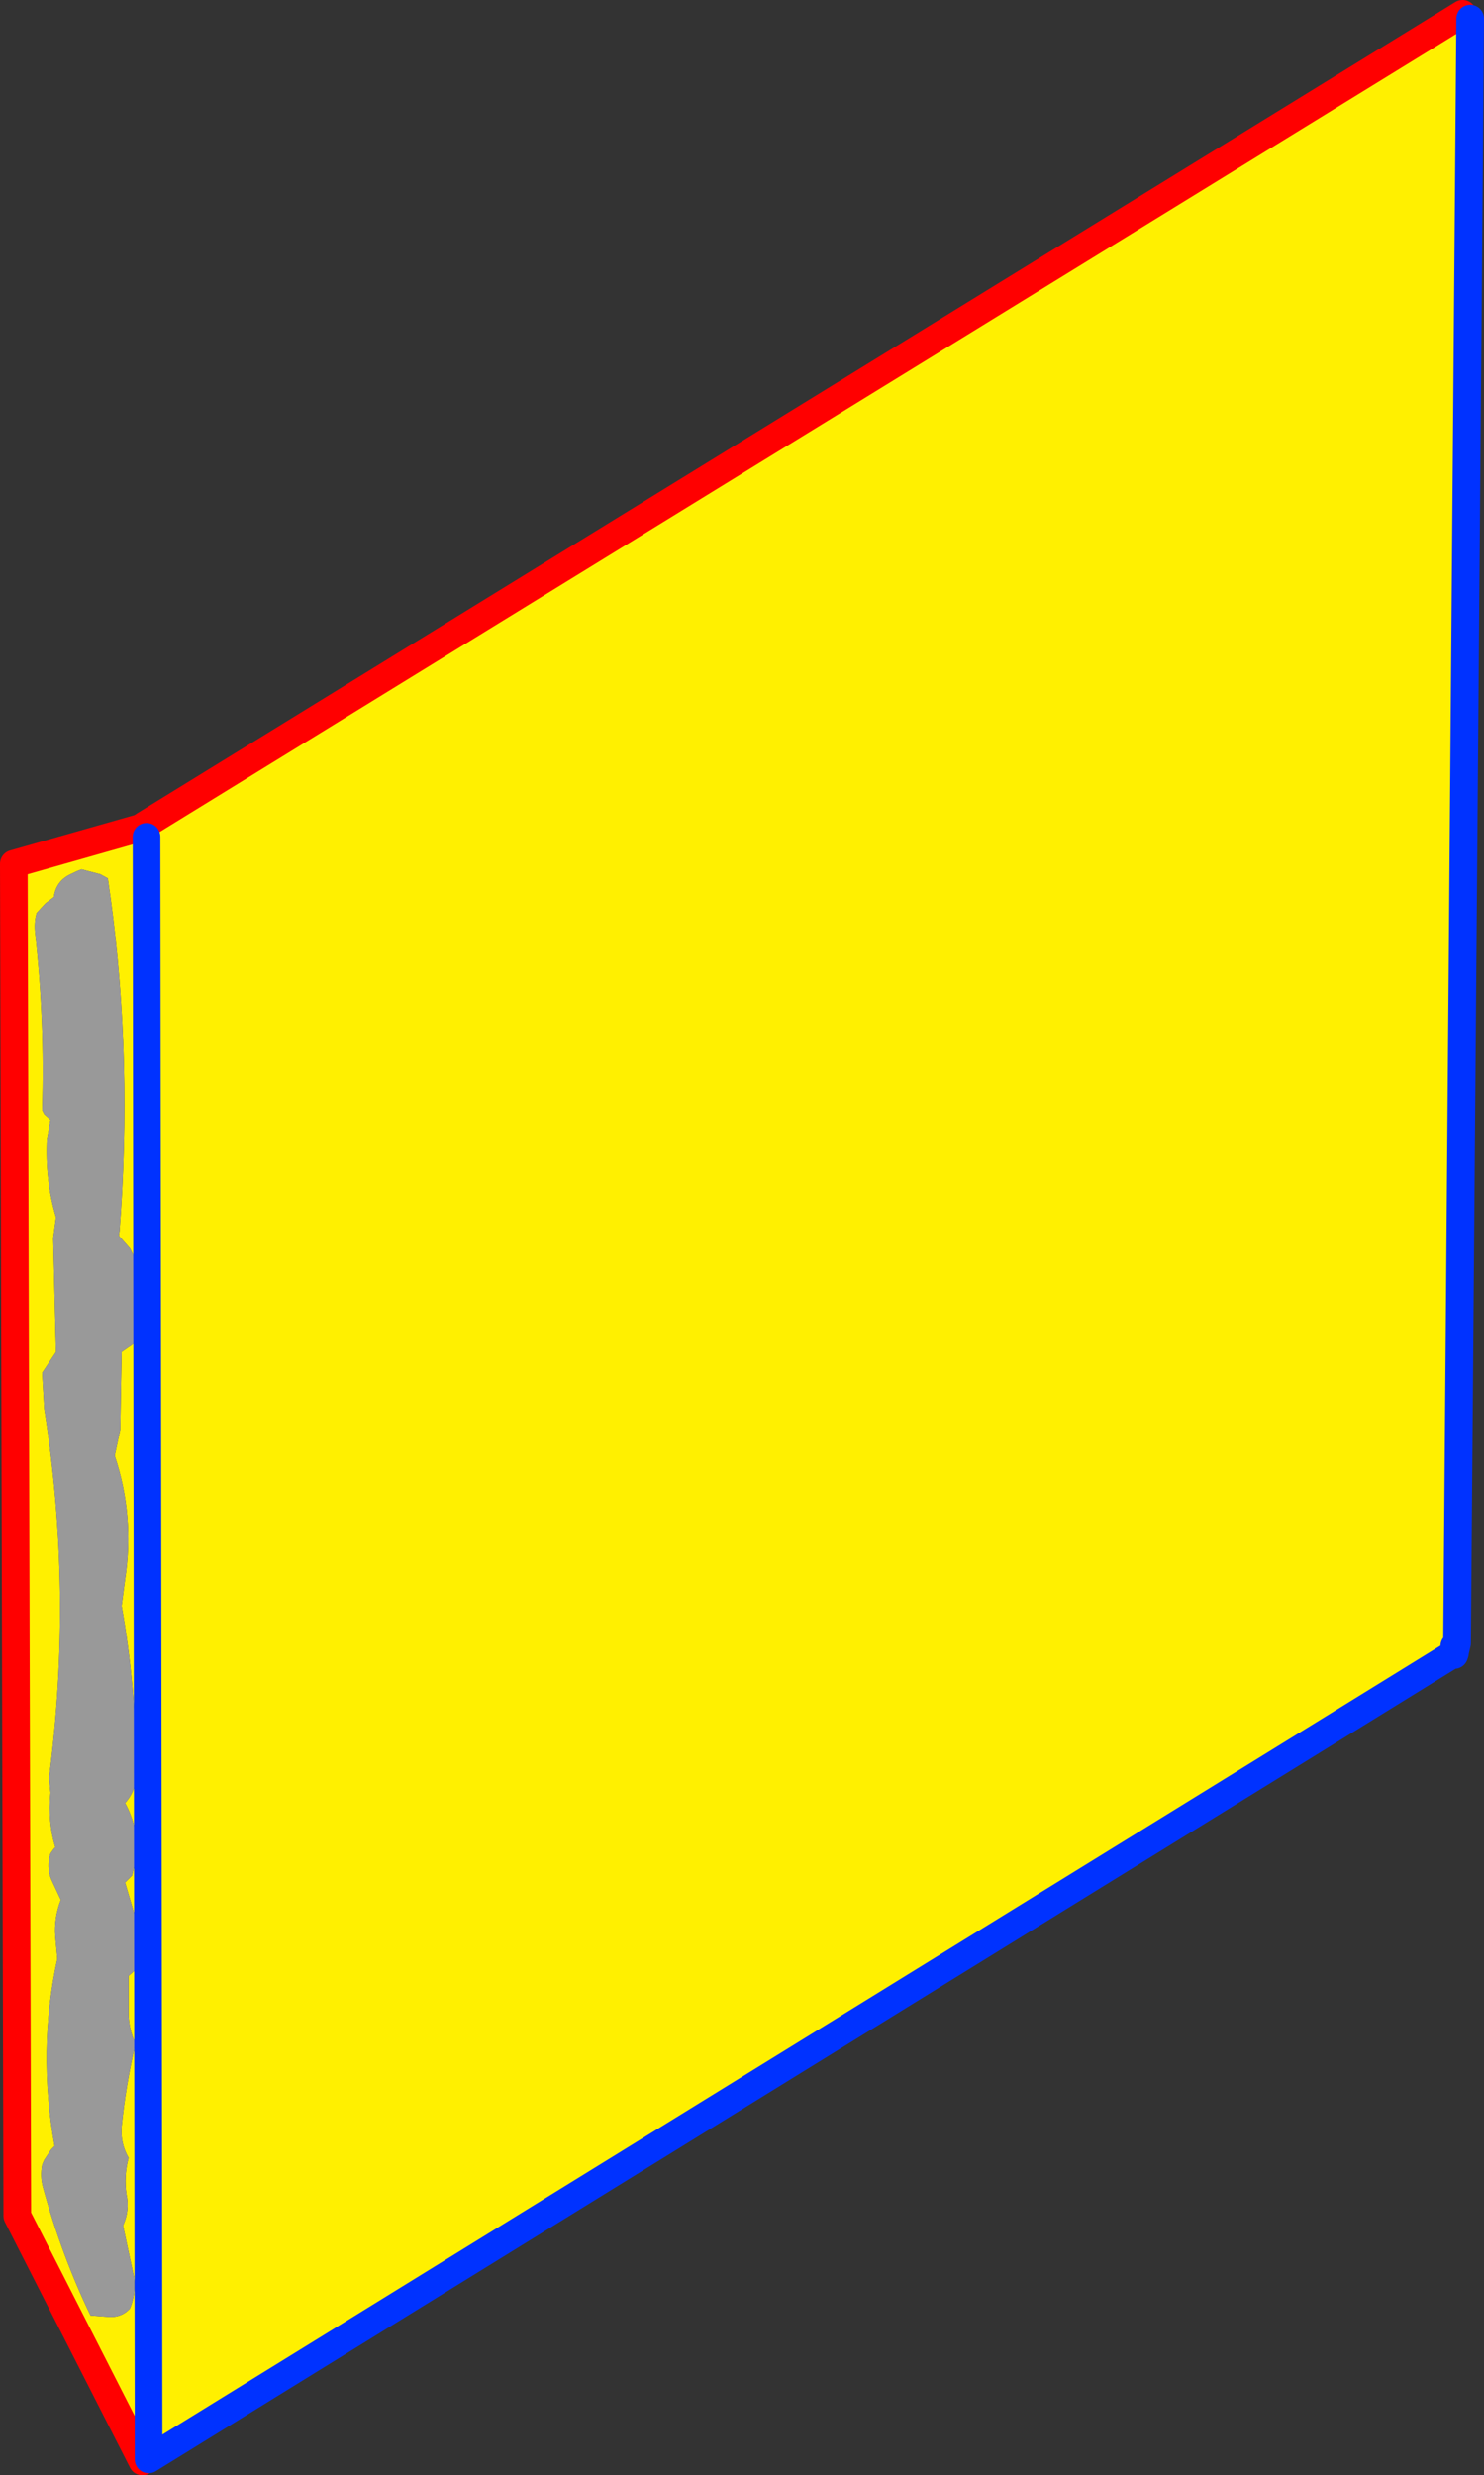
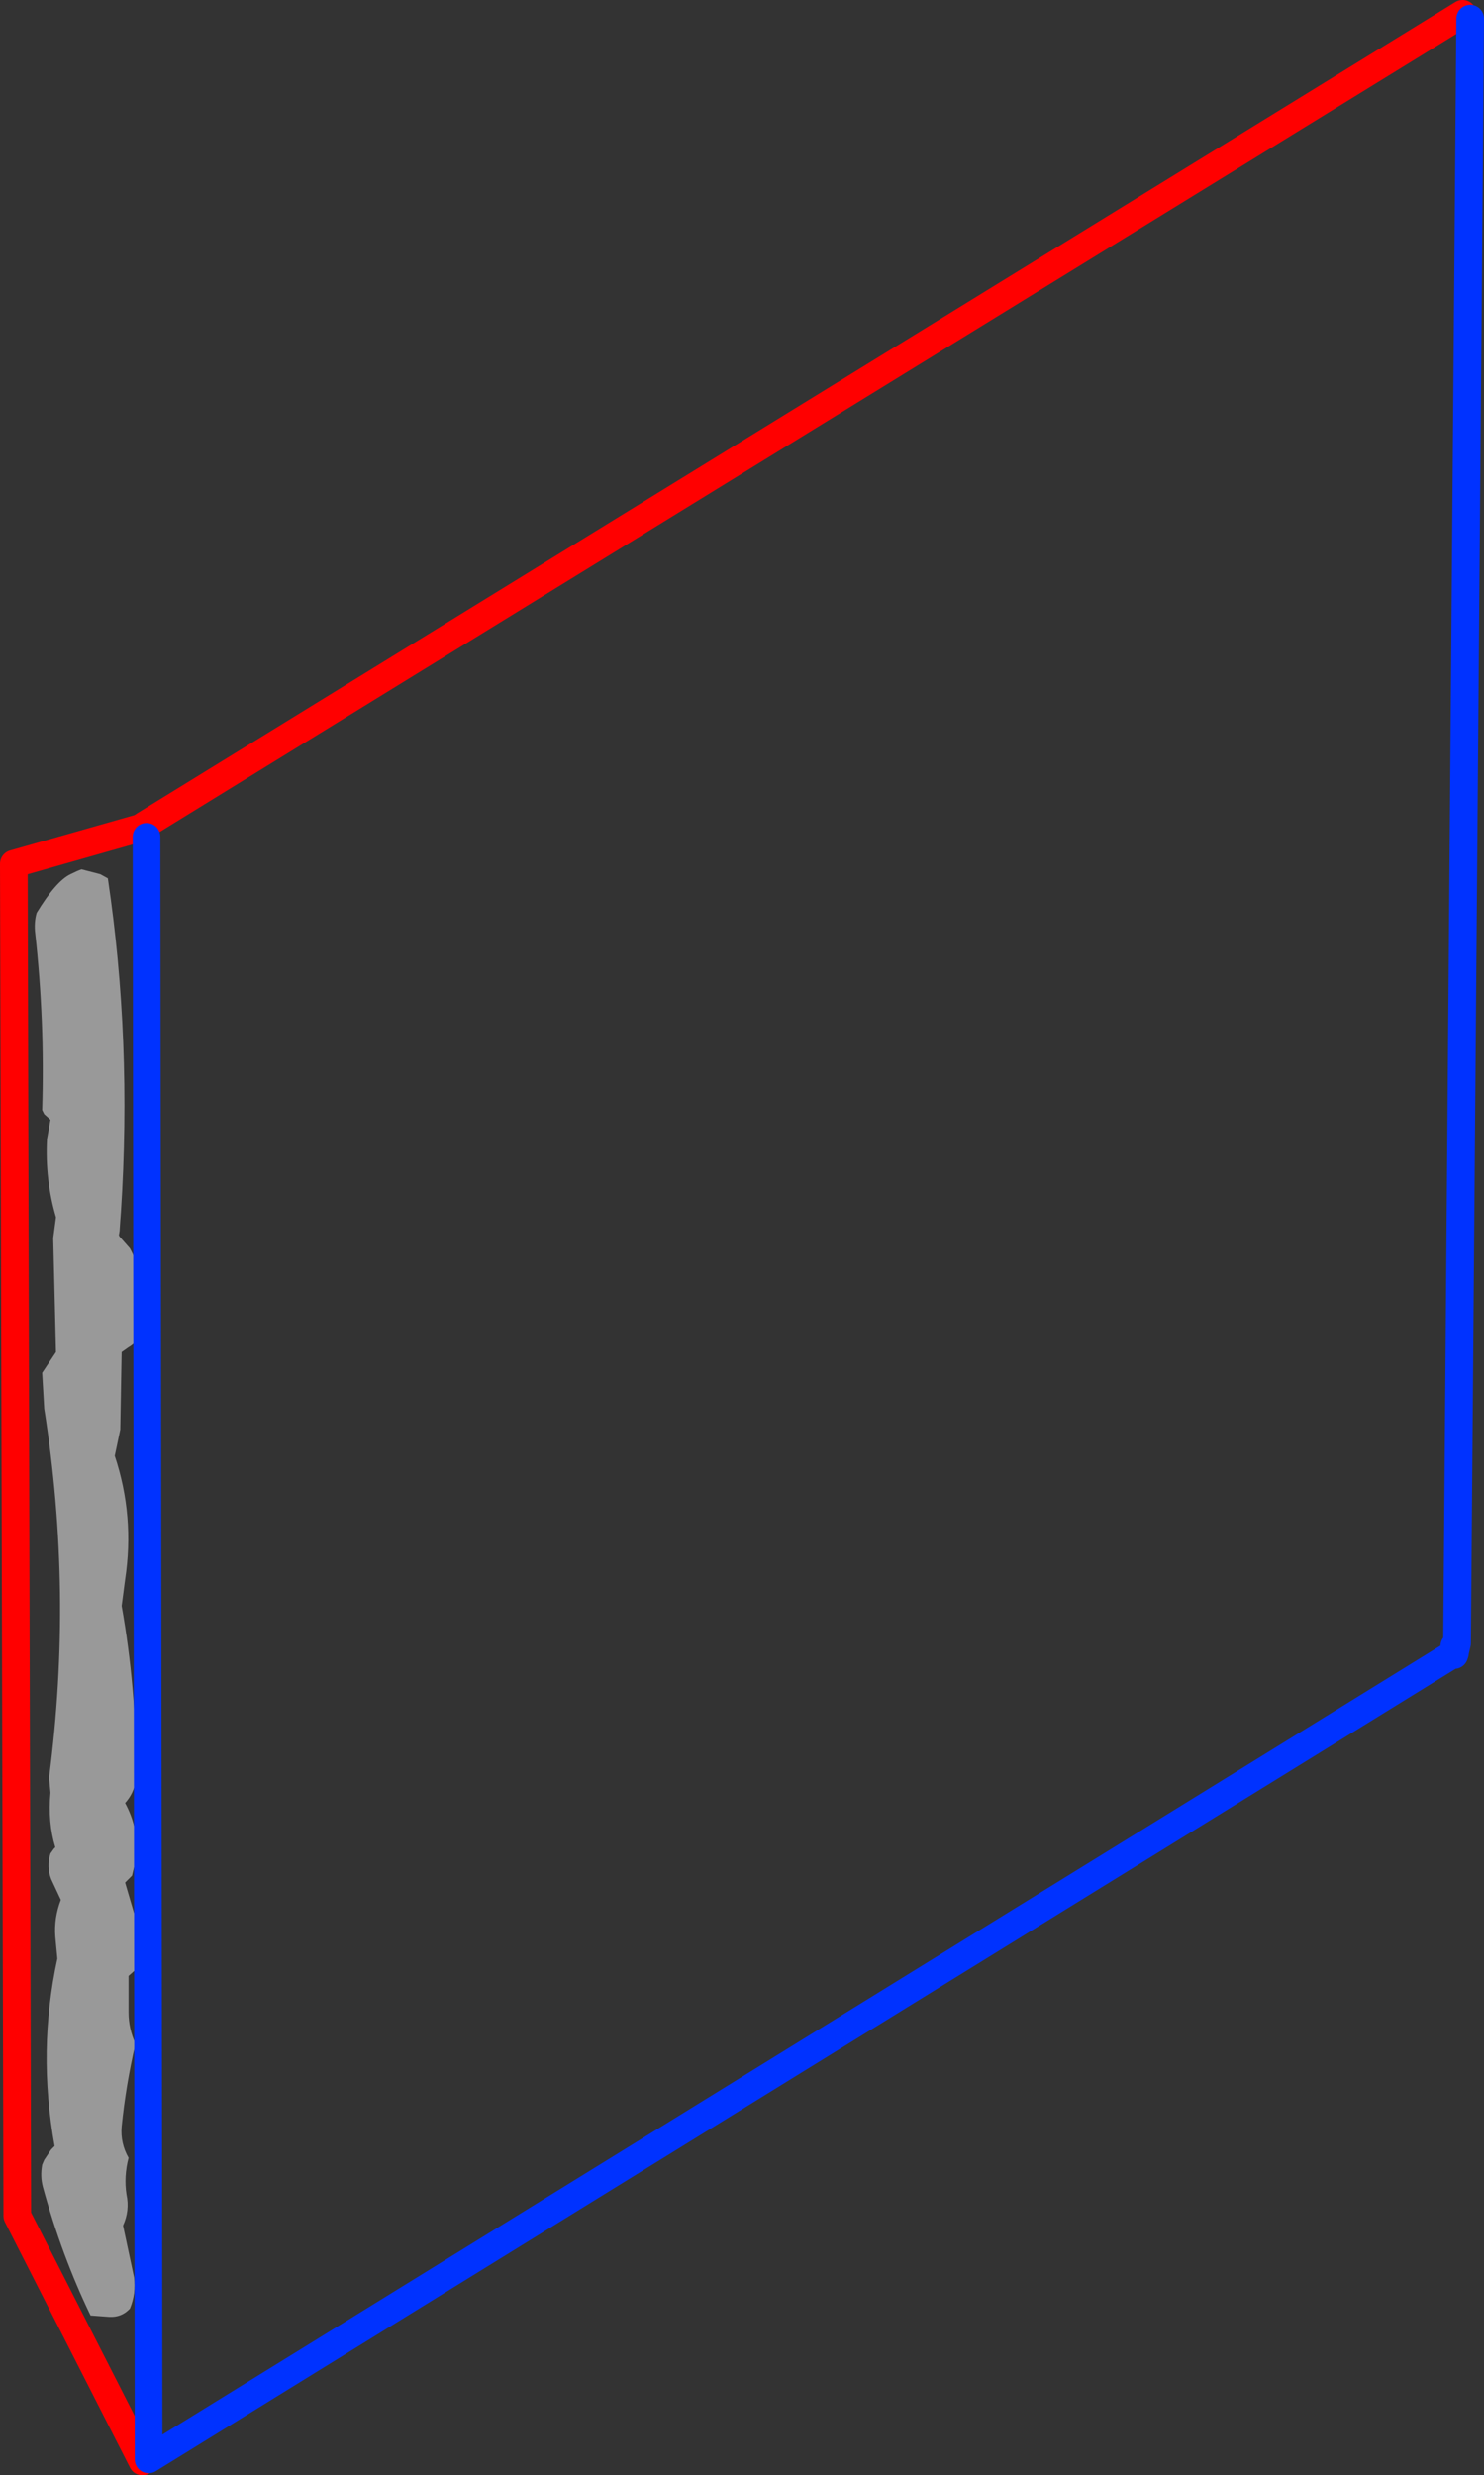
<svg xmlns="http://www.w3.org/2000/svg" height="178.95px" width="107.35px">
  <rect width="100%" height="100%" fill="#333333" stroke="none" />
  <g transform="matrix(1.0, 0.0, 0.0, 1.0, -347.2, -227.35)">
-     <path d="M453.0 228.35 L453.55 228.7 452.6 346.15 452.4 346.35 452.45 346.85 357.95 405.15 357.8 287.85 357.95 405.15 357.5 405.3 348.45 387.55 348.2 289.8 357.35 287.2 357.8 287.85 357.65 287.0 453.0 228.35 M349.85 293.35 Q349.65 294.05 349.75 294.85 350.45 301.2 350.25 307.6 L350.4 307.9 350.85 308.3 350.6 309.7 Q350.45 312.65 351.25 315.35 L351.05 316.85 351.25 325.1 350.75 325.85 350.25 326.6 350.4 329.2 Q352.5 342.45 350.75 355.85 L350.85 356.95 Q350.65 359.1 351.2 360.9 L351.1 361.0 350.85 361.35 Q350.55 362.3 350.9 363.2 L351.6 364.7 Q351.1 366.0 351.2 367.35 L351.35 368.95 Q349.9 375.6 351.15 382.5 L350.9 382.75 350.4 383.5 350.25 383.85 Q350.1 384.7 350.3 385.45 351.65 390.4 353.75 394.75 L355.1 394.85 Q356.0 394.9 356.6 394.25 357.05 393.15 356.9 392.0 L356.1 388.25 Q356.6 387.15 356.35 386.0 356.15 384.7 356.5 383.35 355.9 382.3 356.0 381.1 356.3 378.1 357.0 375.1 356.5 374.0 356.5 372.85 L356.5 370.2 356.95 369.8 357.2 369.45 357.35 369.1 Q357.65 368.15 357.35 367.2 L356.25 363.45 356.75 362.95 357.1 361.5 Q357.2 359.45 356.25 357.7 357.1 356.75 357.05 355.45 357.05 349.35 356.0 343.45 L356.25 341.55 Q356.95 336.95 355.5 332.6 L355.9 330.7 356.0 325.1 356.5 324.75 Q357.2 324.35 357.35 323.6 L357.6 322.1 Q357.7 319.65 356.6 317.6 L355.85 316.75 355.8 316.65 355.85 316.35 355.9 315.6 355.95 314.95 Q356.75 302.55 355.0 290.85 L354.45 290.55 353.1 290.2 Q352.8 290.3 352.3 290.55 351.25 291.05 351.1 292.2 L350.5 292.65 349.85 293.35" fill="#fff000" fill-rule="evenodd" stroke="none" />
-     <path d="M349.85 293.35 L350.5 292.65 351.1 292.2 Q351.25 291.05 352.3 290.55 352.8 290.3 353.1 290.2 L354.45 290.55 355.0 290.85 Q356.75 302.55 355.95 314.95 L355.9 315.6 355.85 316.35 355.8 316.65 355.85 316.75 356.6 317.6 Q357.7 319.65 357.6 322.1 L357.35 323.6 Q357.2 324.35 356.5 324.75 L356.0 325.1 355.9 330.7 355.5 332.6 Q356.95 336.95 356.25 341.55 L356.0 343.45 Q357.05 349.35 357.05 355.45 357.1 356.75 356.25 357.7 357.2 359.45 357.1 361.5 L356.75 362.95 356.25 363.45 357.35 367.2 Q357.65 368.15 357.35 369.1 L357.2 369.45 356.95 369.8 356.5 370.2 356.5 372.85 Q356.5 374.0 357.0 375.1 356.3 378.1 356.0 381.1 355.9 382.3 356.5 383.35 356.15 384.7 356.35 386.0 356.6 387.15 356.1 388.25 L356.9 392.0 Q357.05 393.15 356.6 394.25 356.0 394.9 355.1 394.85 L353.75 394.75 Q351.65 390.4 350.3 385.45 350.1 384.7 350.25 383.85 L350.4 383.5 350.9 382.75 351.15 382.5 Q349.9 375.6 351.35 368.95 L351.2 367.35 Q351.1 366.0 351.6 364.7 L350.9 363.2 Q350.55 362.3 350.85 361.35 L351.1 361.0 351.2 360.9 Q350.65 359.1 350.85 356.95 L350.75 355.85 Q352.5 342.45 350.4 329.2 L350.25 326.6 350.75 325.85 351.25 325.1 351.05 316.85 351.25 315.35 Q350.45 312.65 350.6 309.7 L350.85 308.3 350.4 307.9 350.25 307.6 Q350.45 301.2 349.75 294.85 349.65 294.05 349.85 293.35" fill="#999999" fill-rule="evenodd" stroke="none" />
+     <path d="M349.85 293.35 Q351.25 291.05 352.3 290.55 352.8 290.3 353.1 290.2 L354.45 290.55 355.0 290.85 Q356.75 302.55 355.95 314.95 L355.9 315.6 355.85 316.35 355.8 316.65 355.85 316.75 356.6 317.6 Q357.7 319.65 357.6 322.1 L357.35 323.6 Q357.2 324.35 356.5 324.75 L356.0 325.1 355.9 330.7 355.5 332.6 Q356.95 336.95 356.25 341.55 L356.0 343.45 Q357.05 349.35 357.05 355.45 357.1 356.75 356.25 357.7 357.2 359.45 357.1 361.5 L356.75 362.95 356.25 363.45 357.35 367.2 Q357.65 368.15 357.35 369.1 L357.2 369.45 356.95 369.8 356.5 370.2 356.5 372.85 Q356.5 374.0 357.0 375.1 356.3 378.1 356.0 381.1 355.9 382.3 356.5 383.35 356.15 384.7 356.35 386.0 356.6 387.15 356.1 388.25 L356.9 392.0 Q357.05 393.15 356.6 394.25 356.0 394.9 355.1 394.85 L353.75 394.75 Q351.65 390.4 350.3 385.45 350.1 384.7 350.25 383.85 L350.4 383.5 350.9 382.75 351.15 382.5 Q349.9 375.6 351.35 368.95 L351.2 367.35 Q351.1 366.0 351.6 364.7 L350.9 363.2 Q350.55 362.3 350.85 361.35 L351.1 361.0 351.2 360.9 Q350.65 359.1 350.85 356.95 L350.75 355.85 Q352.5 342.45 350.4 329.2 L350.25 326.6 350.75 325.85 351.25 325.1 351.05 316.85 351.25 315.35 Q350.45 312.65 350.6 309.7 L350.85 308.3 350.4 307.9 350.25 307.6 Q350.45 301.2 349.75 294.85 349.65 294.05 349.85 293.35" fill="#999999" fill-rule="evenodd" stroke="none" />
    <path d="M453.0 228.35 L357.65 287.0 357.35 287.2 348.2 289.8 348.45 387.55 357.5 405.3" fill="none" stroke="#ff0000" stroke-linecap="round" stroke-linejoin="round" stroke-width="2.0" />
    <path d="M357.8 287.85 L357.95 405.15 452.45 346.85 452.4 346.35 M452.6 346.15 L453.55 228.7 M452.6 346.15 L452.4 347.0 452.45 346.85" fill="none" stroke="#0032ff" stroke-linecap="round" stroke-linejoin="round" stroke-width="2.0" />
  </g>
</svg>